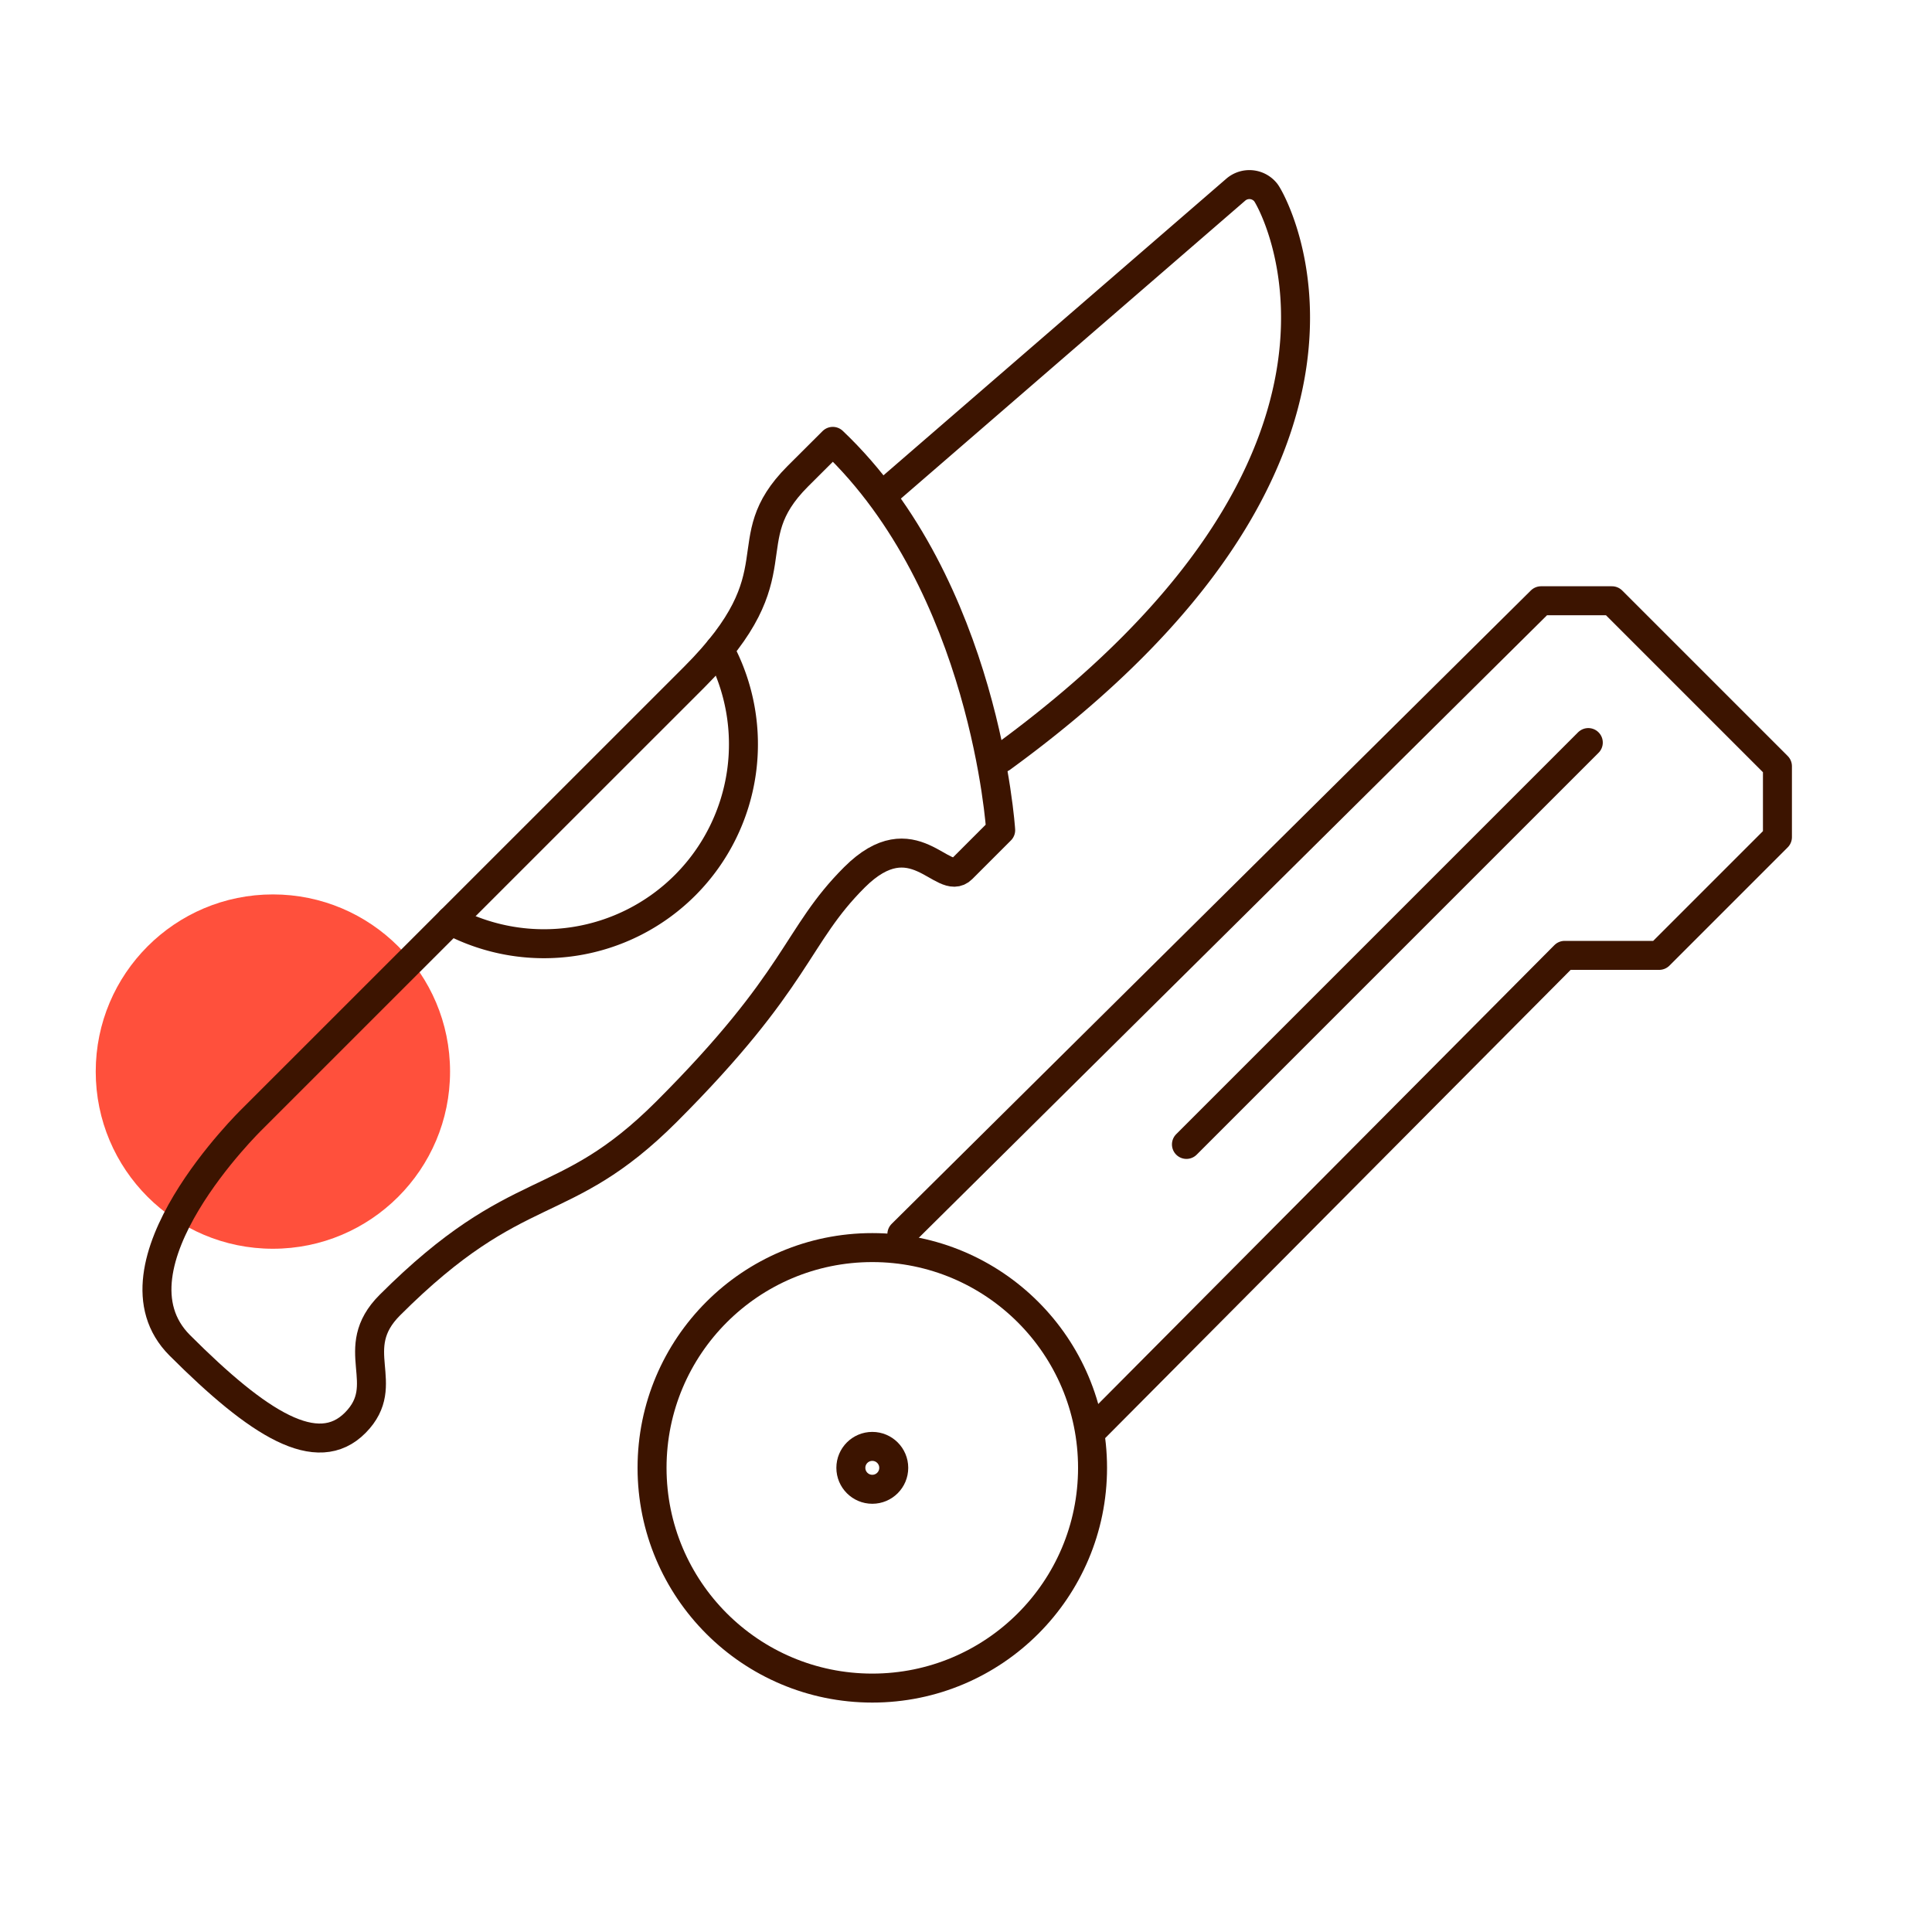
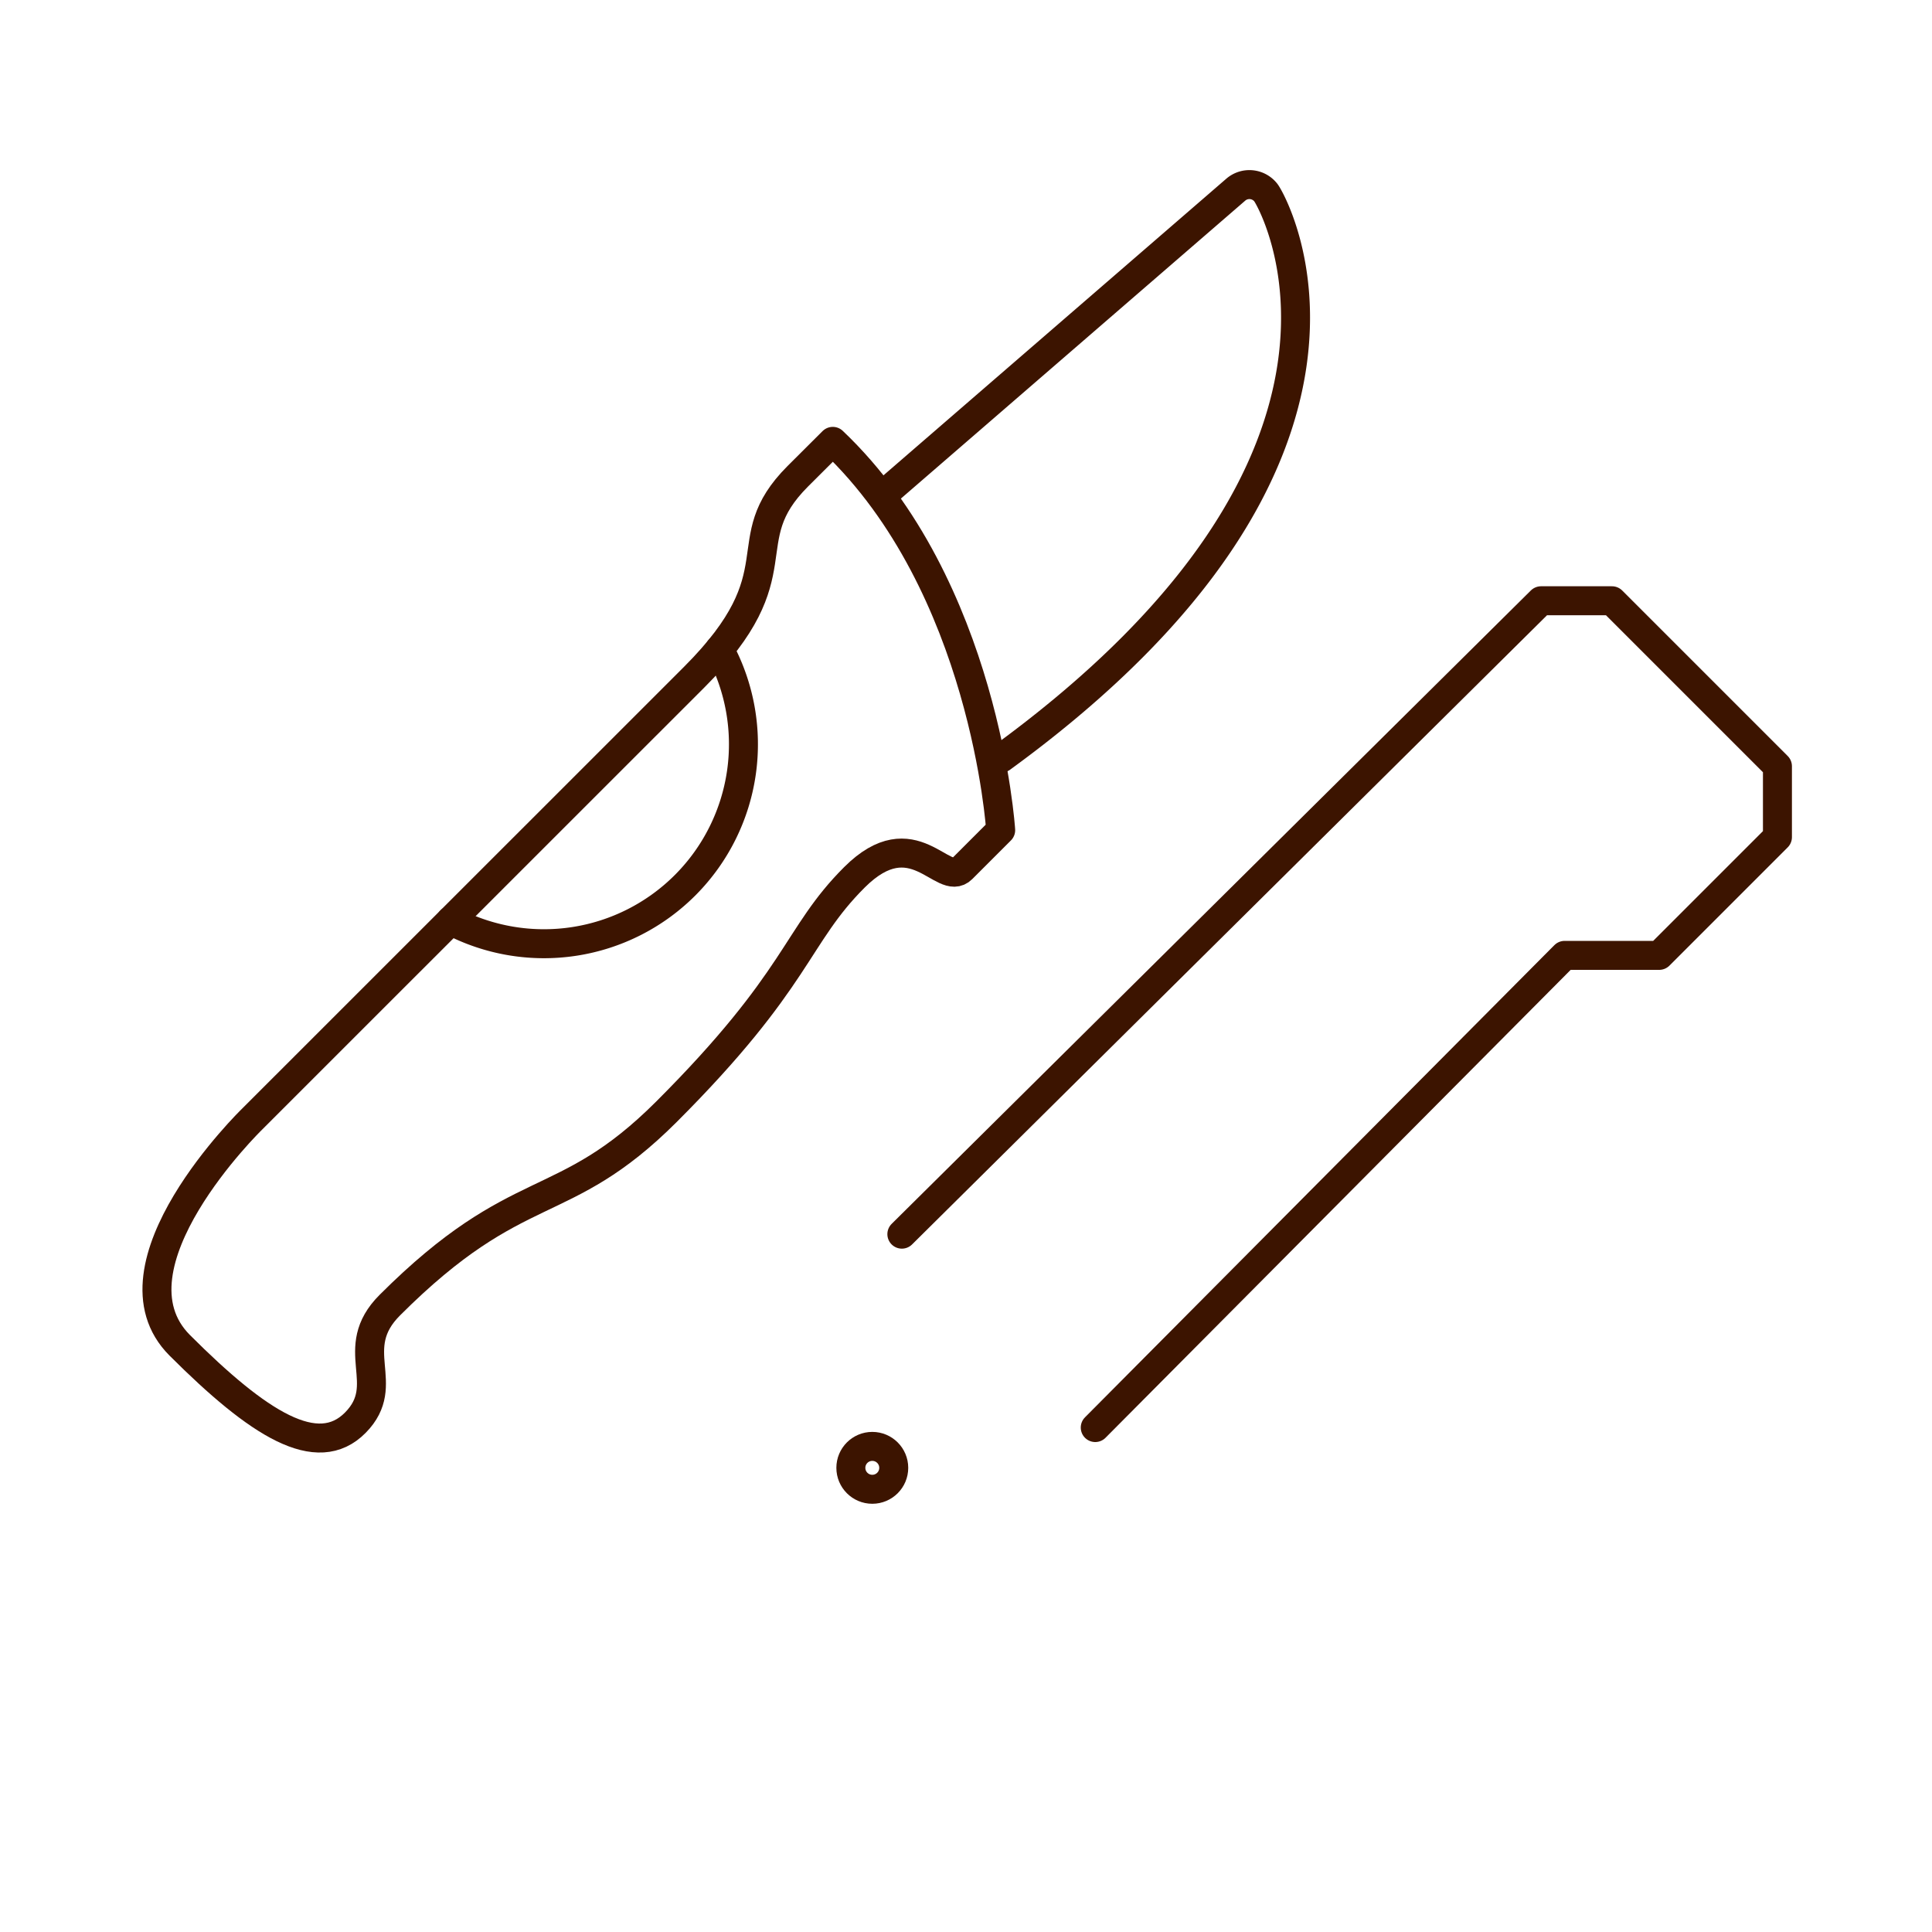
<svg xmlns="http://www.w3.org/2000/svg" id="Warstwa_1" data-name="Warstwa 1" viewBox="0 0 200 200">
  <defs>
    <style>.cls-1{fill:none;stroke:#3c1400;stroke-linecap:round;stroke-linejoin:round;stroke-width:3px;}.cls-2{fill:#ff503c;}</style>
  </defs>
  <polyline class="cls-1" points="113.38 147.78 161.97 98.9 171.76 98.9 184 86.66 184 79.32 166.87 62.19 159.53 62.19 93.36 127.76" />
-   <line class="cls-1" x1="164.42" y1="76.87" x2="122.82" y2="118.47" />
  <path class="cls-1" d="M103.69,78.46c43-31.33,28.05-57.63,27.35-58.52a2.16,2.16,0,0,0-3.12-.3L92,50.72" />
-   <circle class="cls-2" cx="28.25" cy="110.93" r="18.34" />
  <path class="cls-1" d="M86.21,45.69l-3.63,3.62c-6.83,6.84.16,9.9-10.71,20.78L26.08,115.87s-15.64,15.23-7.47,23.4,14.24,12,18.18,8-1-7.61,3.57-12.17c13.37-13.36,17.85-9.25,28.62-20,13.81-13.81,13.36-18.18,19.47-24.28s9.17,1.09,11.14-.88l4-4S102,60.68,86.21,45.69Z" />
  <path class="cls-1" d="M46.66,95.3A20.65,20.65,0,0,0,74.48,67.23" />
-   <circle class="cls-1" cx="90.3" cy="151.95" r="22.8" />
  <circle class="cls-1" cx="90.3" cy="151.95" r="2.22" />
</svg>